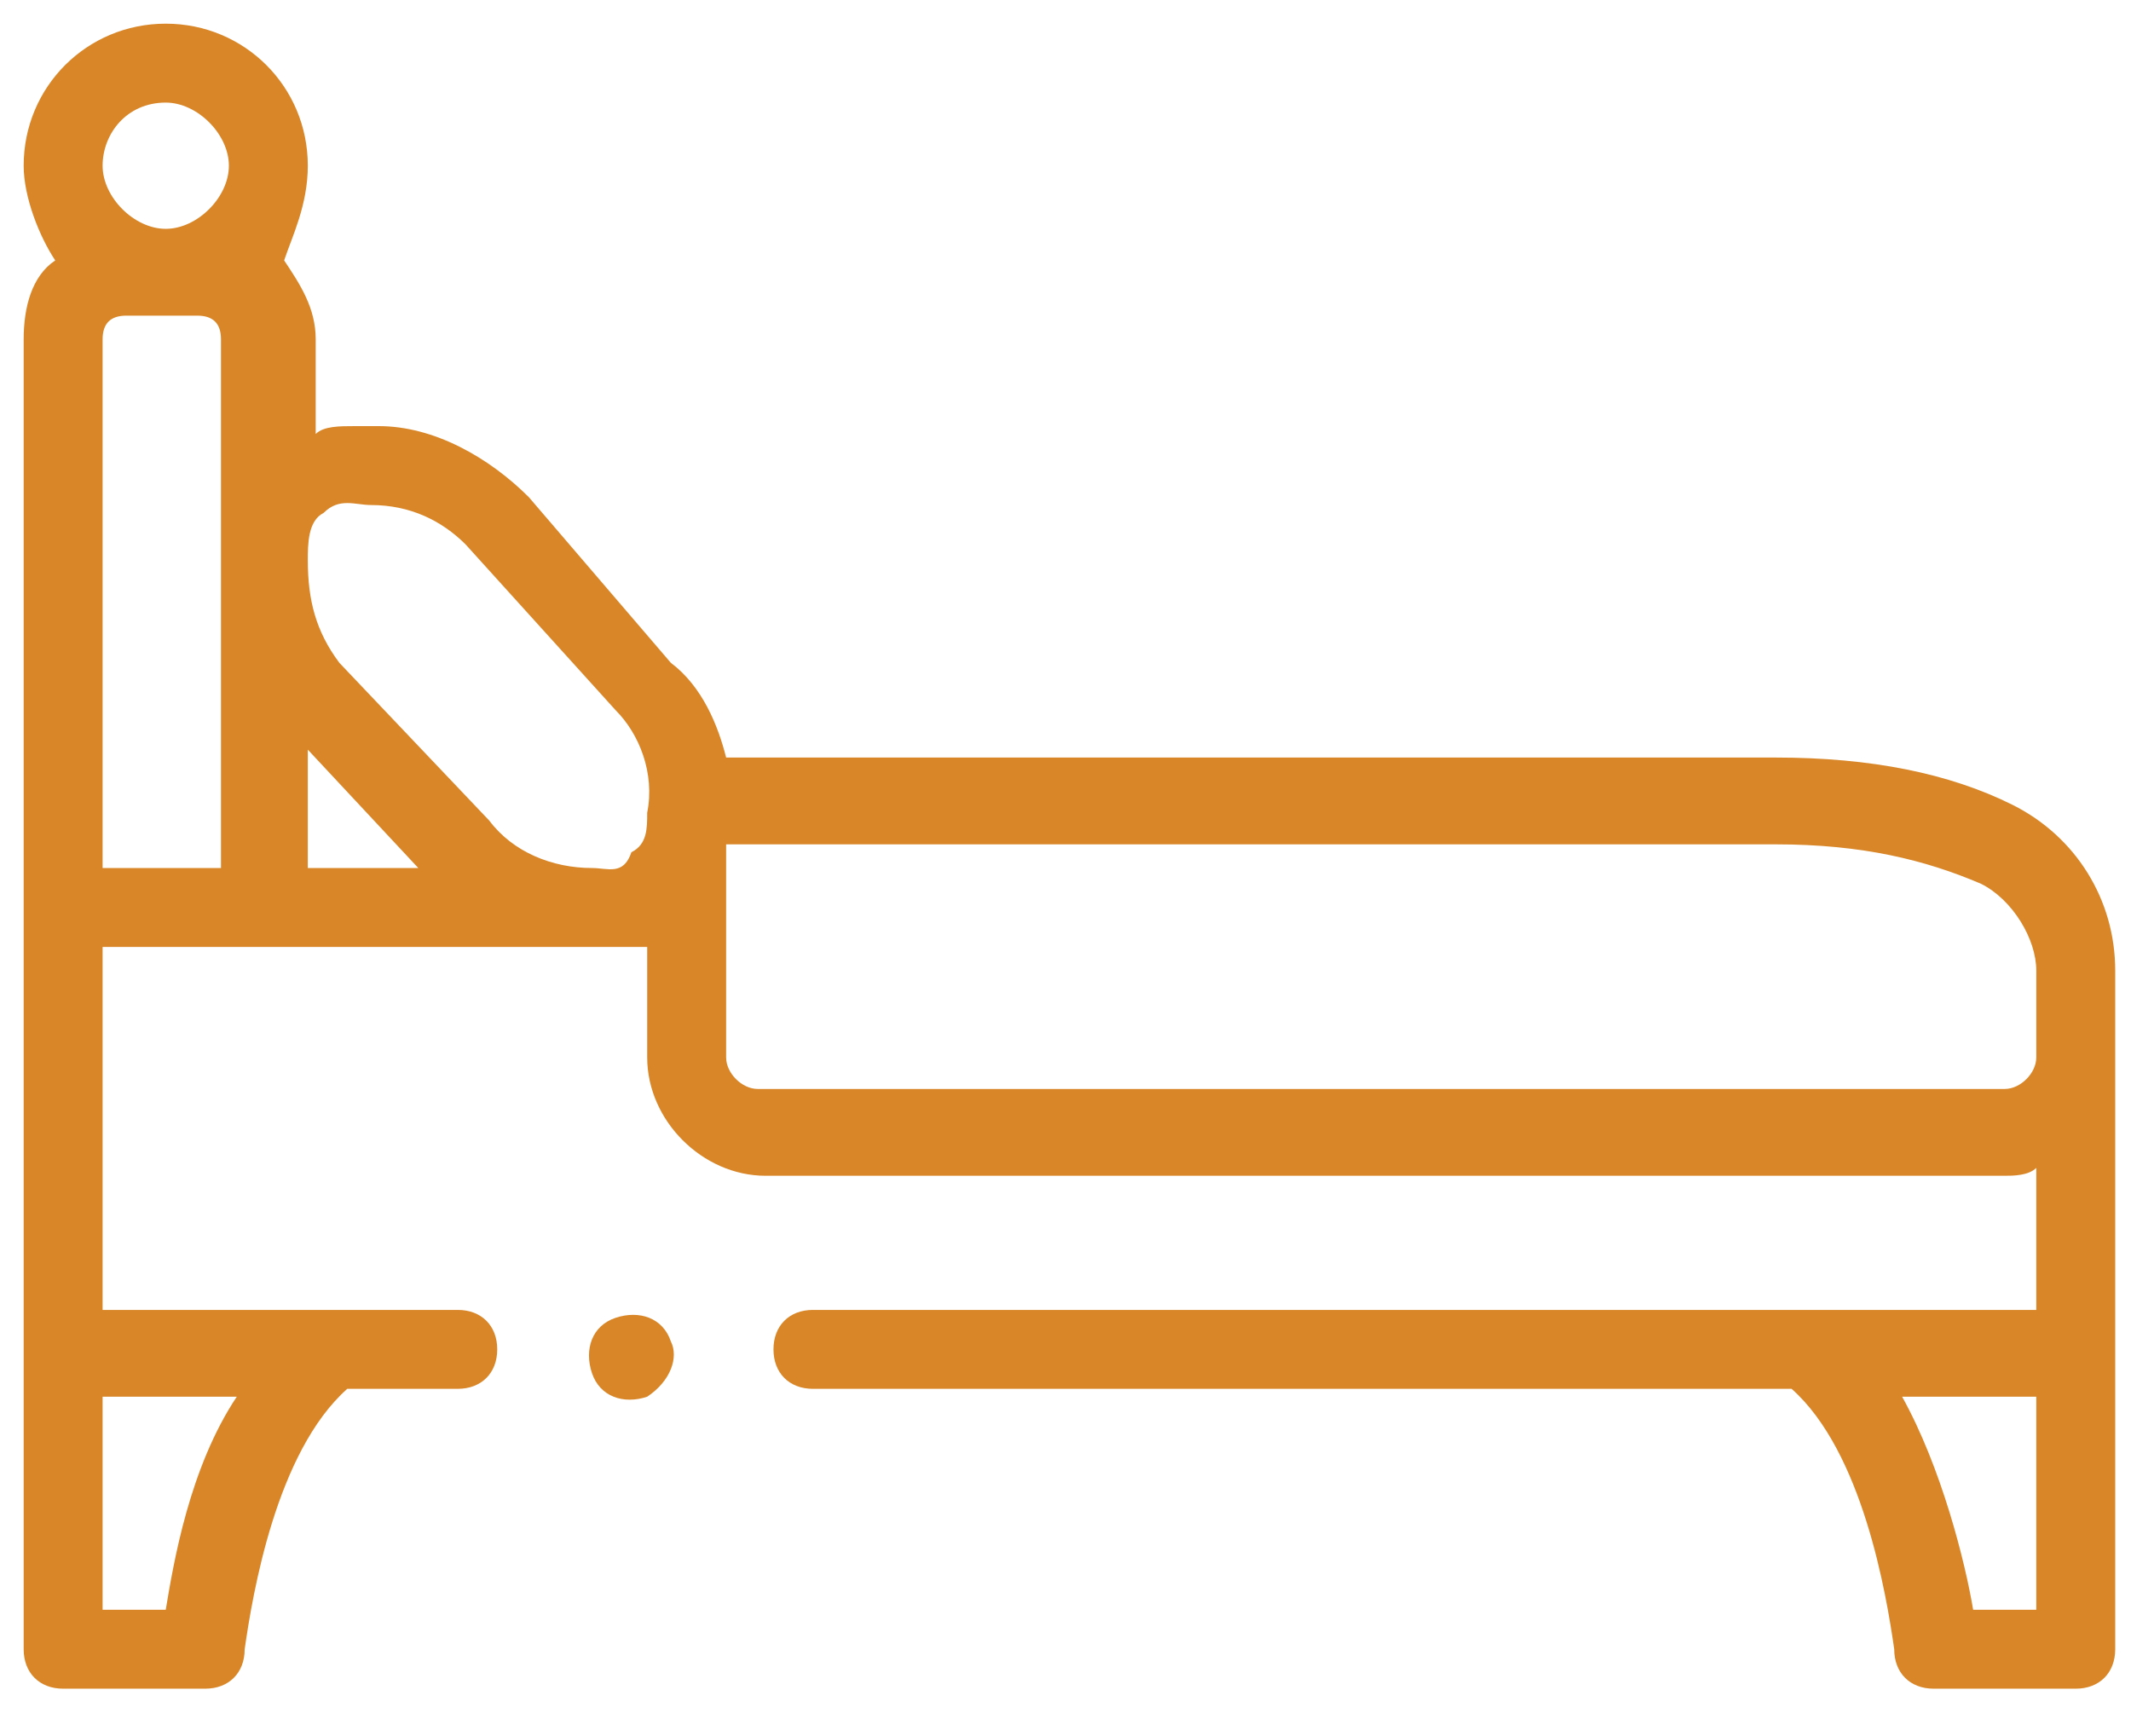
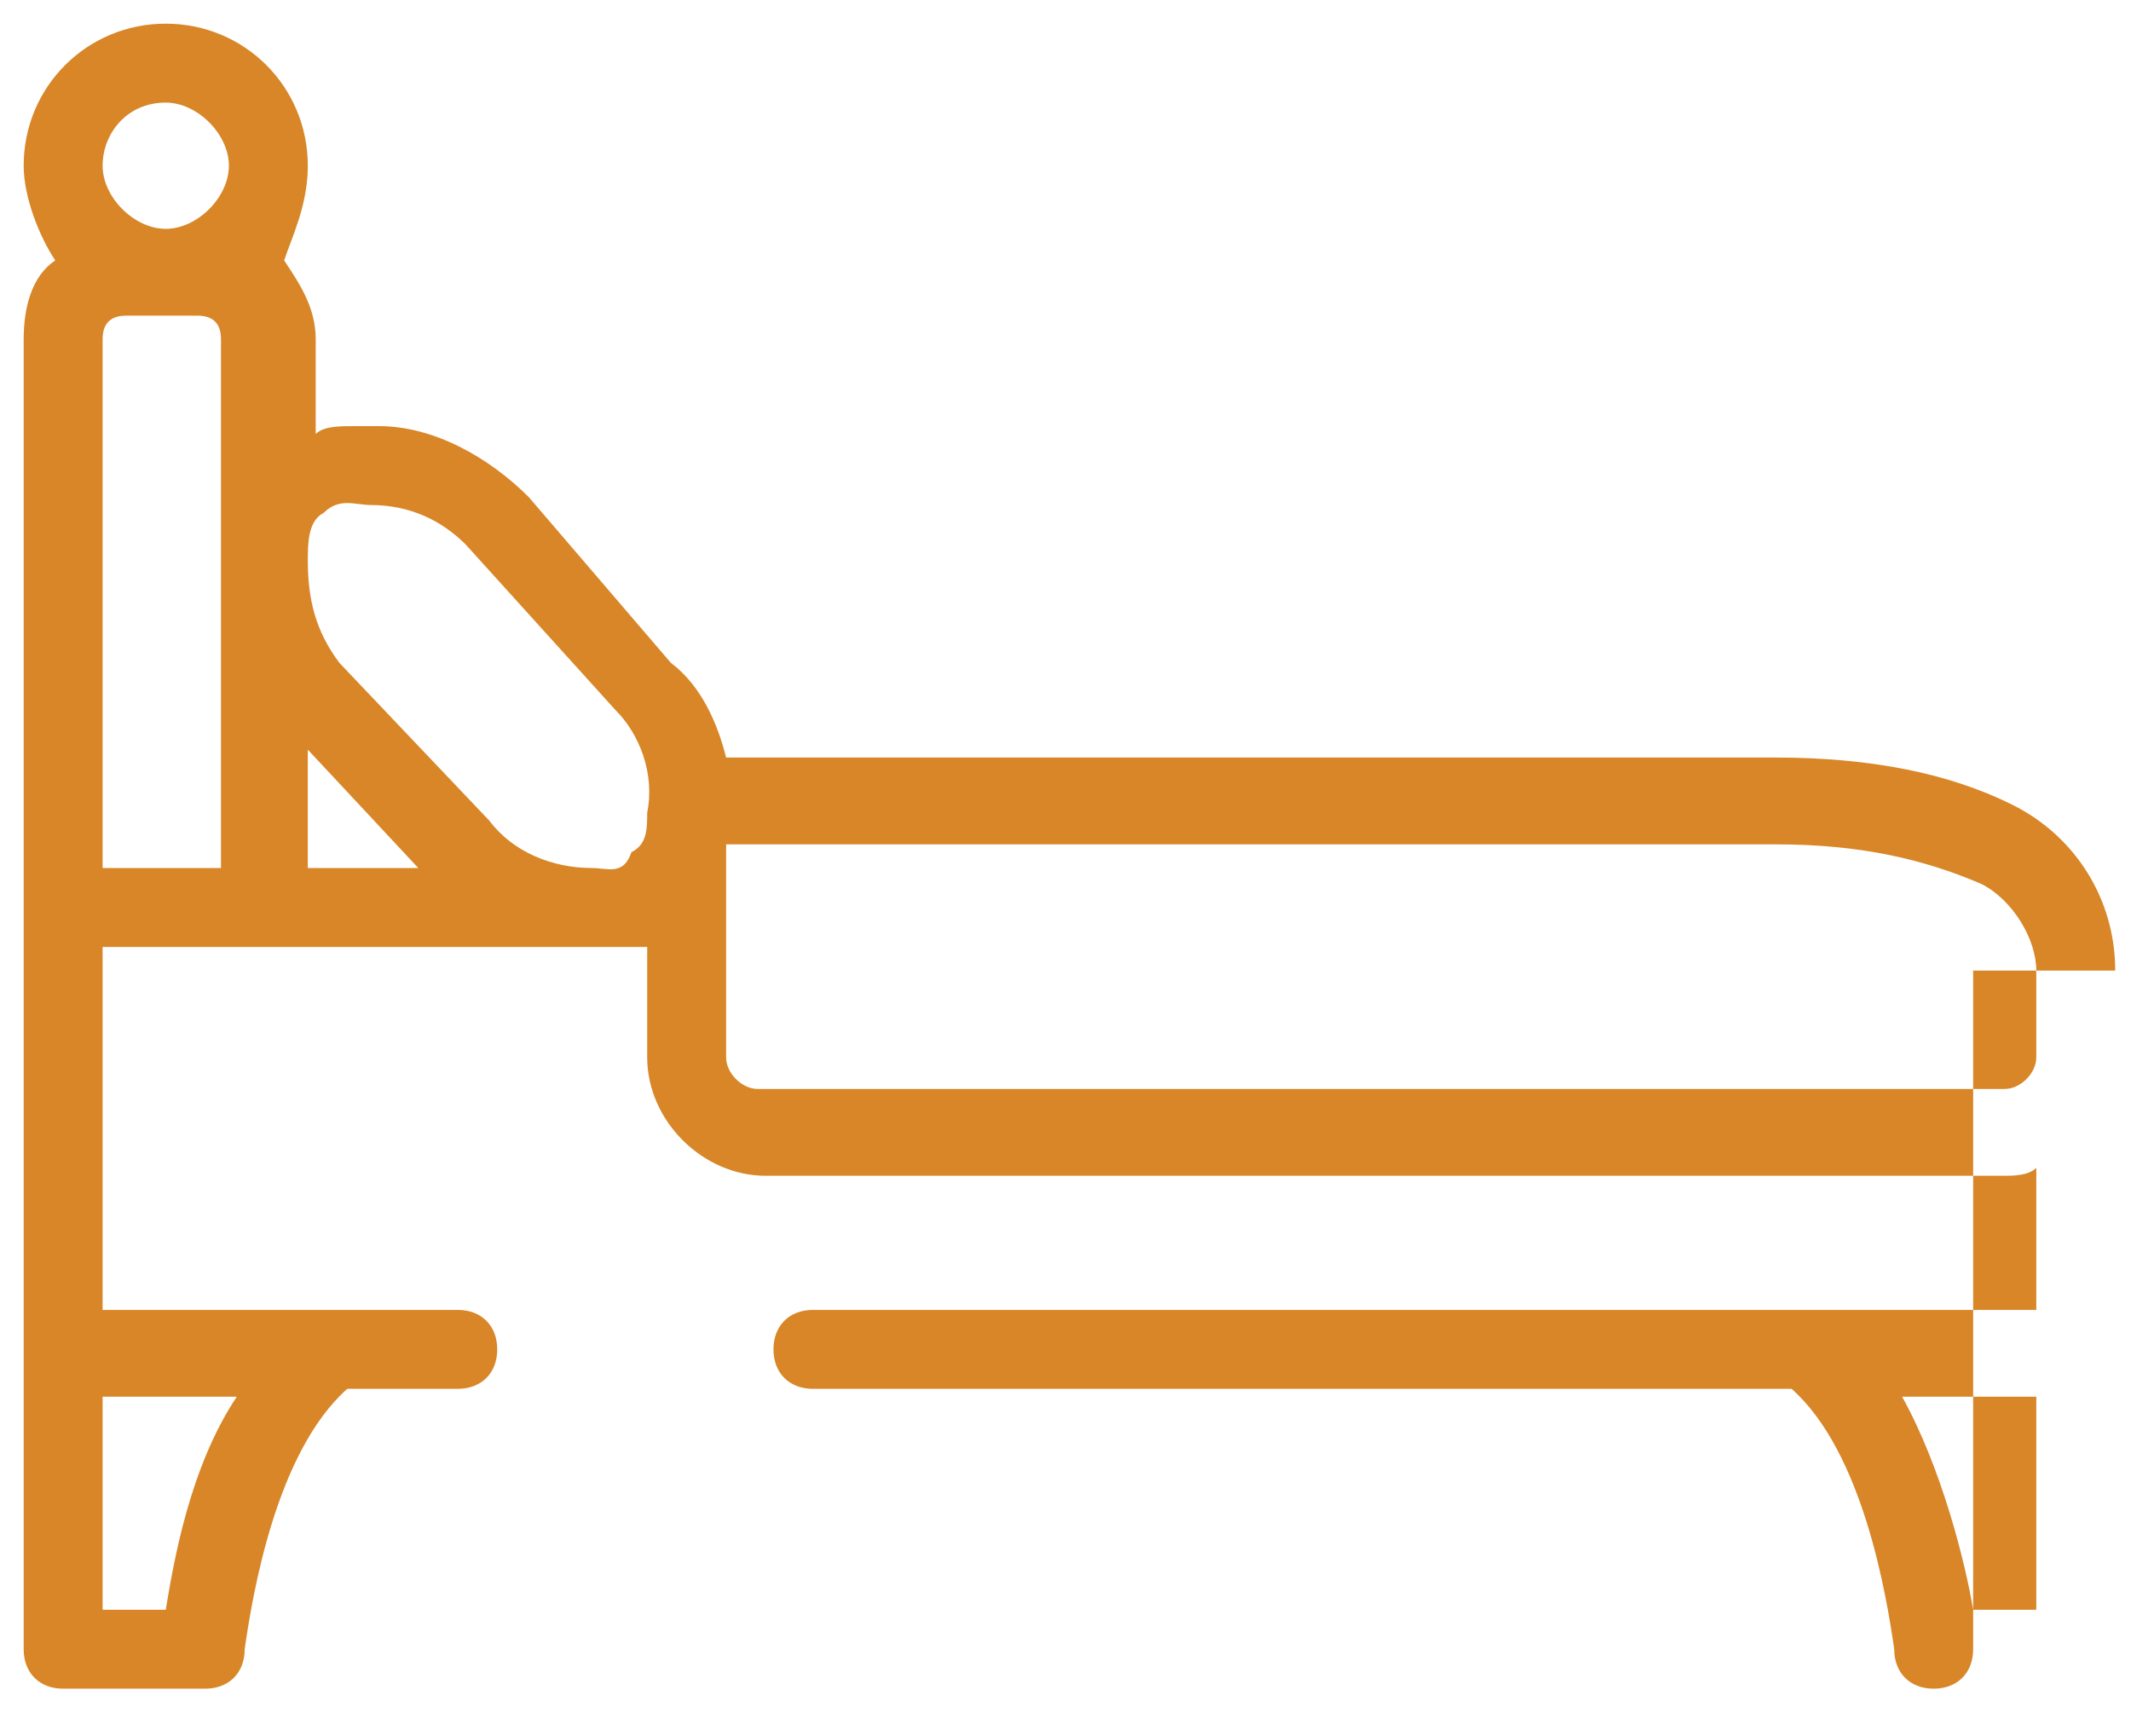
<svg xmlns="http://www.w3.org/2000/svg" version="1.1" id="Layer_1" x="0px" y="0px" viewBox="0 0 27 22" style="enable-background:new 0 0 27 22;" xml:space="preserve">
  <style type="text/css">
	.st0{fill:#D88627;}
</style>
-   <path class="st0" d="M25,20.4c-0.1-0.6-0.4-1.8-0.9-2.7h1.7v2.7H25z M9.6,13.8c-0.2,0-0.4-0.2-0.4-0.4l0-2.7h13.3  c1.1,0,1.9,0.2,2.6,0.5c0.4,0.2,0.7,0.7,0.7,1.1v1.1v0c0,0.2-0.2,0.4-0.4,0.4H9.6z M2.1,20.4H1.3v-2.7H3C2.4,18.6,2.2,19.8,2.1,20.4  z M2.1,1.3c0.4,0,0.8,0.4,0.8,0.8c0,0.4-0.4,0.8-0.8,0.8c-0.4,0-0.8-0.4-0.8-0.8C1.3,1.7,1.6,1.3,2.1,1.3z M3.9,9.5L5.3,11H3.9V9.5z   M1.3,11V4.3C1.3,4.1,1.4,4,1.6,4h0.9c0.2,0,0.3,0.1,0.3,0.3V11H1.3z M3.9,7.1c0-0.2,0-0.5,0.2-0.6c0.2-0.2,0.4-0.1,0.6-0.1  c0.5,0,0.9,0.2,1.2,0.5l1.9,2.1c0.3,0.3,0.5,0.8,0.4,1.3c0,0.2,0,0.4-0.2,0.5C7.9,11.1,7.7,11,7.5,11c-0.5,0-1-0.2-1.3-0.6L4.3,8.4  C4,8,3.9,7.6,3.9,7.1z M26.8,12.3c0-0.9-0.5-1.7-1.3-2.1c-0.8-0.4-1.8-0.6-3-0.6H9.2C9.1,9.2,8.9,8.7,8.5,8.4L6.7,6.3  C6.2,5.8,5.5,5.4,4.8,5.4l-0.3,0c-0.2,0-0.4,0-0.5,0.1V4.3c0-0.4-0.2-0.7-0.4-1C3.7,3,3.9,2.6,3.9,2.1c0-1-0.8-1.8-1.8-1.8  c-1,0-1.8,0.8-1.8,1.8c0,0.4,0.2,0.9,0.4,1.2c-0.3,0.2-0.4,0.6-0.4,1v16.6c0,0.3,0.2,0.5,0.5,0.5h1.8c0.3,0,0.5-0.2,0.5-0.5  c0.1-0.7,0.4-2.5,1.3-3.3h1.4c0.3,0,0.5-0.2,0.5-0.5c0-0.3-0.2-0.5-0.5-0.5H1.3v-4.6l6.9,0v1.4c0,0.8,0.7,1.5,1.5,1.5h15.7  c0.1,0,0.3,0,0.4-0.1v1.8h-2.9h0H10.3c-0.3,0-0.5,0.2-0.5,0.5c0,0.3,0.2,0.5,0.5,0.5h12.4c0.9,0.8,1.2,2.6,1.3,3.3  c0,0.3,0.2,0.5,0.5,0.5h1.8c0.3,0,0.5-0.2,0.5-0.5V12.3z" />
-   <path class="st0" d="M8.5,17c-0.1-0.3-0.4-0.4-0.7-0.3c-0.3,0.1-0.4,0.4-0.3,0.7c0.1,0.3,0.4,0.4,0.7,0.3C8.5,17.5,8.6,17.2,8.5,17z  " />
+   <path class="st0" d="M25,20.4c-0.1-0.6-0.4-1.8-0.9-2.7h1.7v2.7H25z M9.6,13.8c-0.2,0-0.4-0.2-0.4-0.4l0-2.7h13.3  c1.1,0,1.9,0.2,2.6,0.5c0.4,0.2,0.7,0.7,0.7,1.1v1.1v0c0,0.2-0.2,0.4-0.4,0.4H9.6z M2.1,20.4H1.3v-2.7H3C2.4,18.6,2.2,19.8,2.1,20.4  z M2.1,1.3c0.4,0,0.8,0.4,0.8,0.8c0,0.4-0.4,0.8-0.8,0.8c-0.4,0-0.8-0.4-0.8-0.8C1.3,1.7,1.6,1.3,2.1,1.3z M3.9,9.5L5.3,11H3.9V9.5z   M1.3,11V4.3C1.3,4.1,1.4,4,1.6,4h0.9c0.2,0,0.3,0.1,0.3,0.3V11H1.3z M3.9,7.1c0-0.2,0-0.5,0.2-0.6c0.2-0.2,0.4-0.1,0.6-0.1  c0.5,0,0.9,0.2,1.2,0.5l1.9,2.1c0.3,0.3,0.5,0.8,0.4,1.3c0,0.2,0,0.4-0.2,0.5C7.9,11.1,7.7,11,7.5,11c-0.5,0-1-0.2-1.3-0.6L4.3,8.4  C4,8,3.9,7.6,3.9,7.1z M26.8,12.3c0-0.9-0.5-1.7-1.3-2.1c-0.8-0.4-1.8-0.6-3-0.6H9.2C9.1,9.2,8.9,8.7,8.5,8.4L6.7,6.3  C6.2,5.8,5.5,5.4,4.8,5.4l-0.3,0c-0.2,0-0.4,0-0.5,0.1V4.3c0-0.4-0.2-0.7-0.4-1C3.7,3,3.9,2.6,3.9,2.1c0-1-0.8-1.8-1.8-1.8  c-1,0-1.8,0.8-1.8,1.8c0,0.4,0.2,0.9,0.4,1.2c-0.3,0.2-0.4,0.6-0.4,1v16.6c0,0.3,0.2,0.5,0.5,0.5h1.8c0.3,0,0.5-0.2,0.5-0.5  c0.1-0.7,0.4-2.5,1.3-3.3h1.4c0.3,0,0.5-0.2,0.5-0.5c0-0.3-0.2-0.5-0.5-0.5H1.3v-4.6l6.9,0v1.4c0,0.8,0.7,1.5,1.5,1.5h15.7  c0.1,0,0.3,0,0.4-0.1v1.8h-2.9h0H10.3c-0.3,0-0.5,0.2-0.5,0.5c0,0.3,0.2,0.5,0.5,0.5h12.4c0.9,0.8,1.2,2.6,1.3,3.3  c0,0.3,0.2,0.5,0.5,0.5c0.3,0,0.5-0.2,0.5-0.5V12.3z" />
</svg>